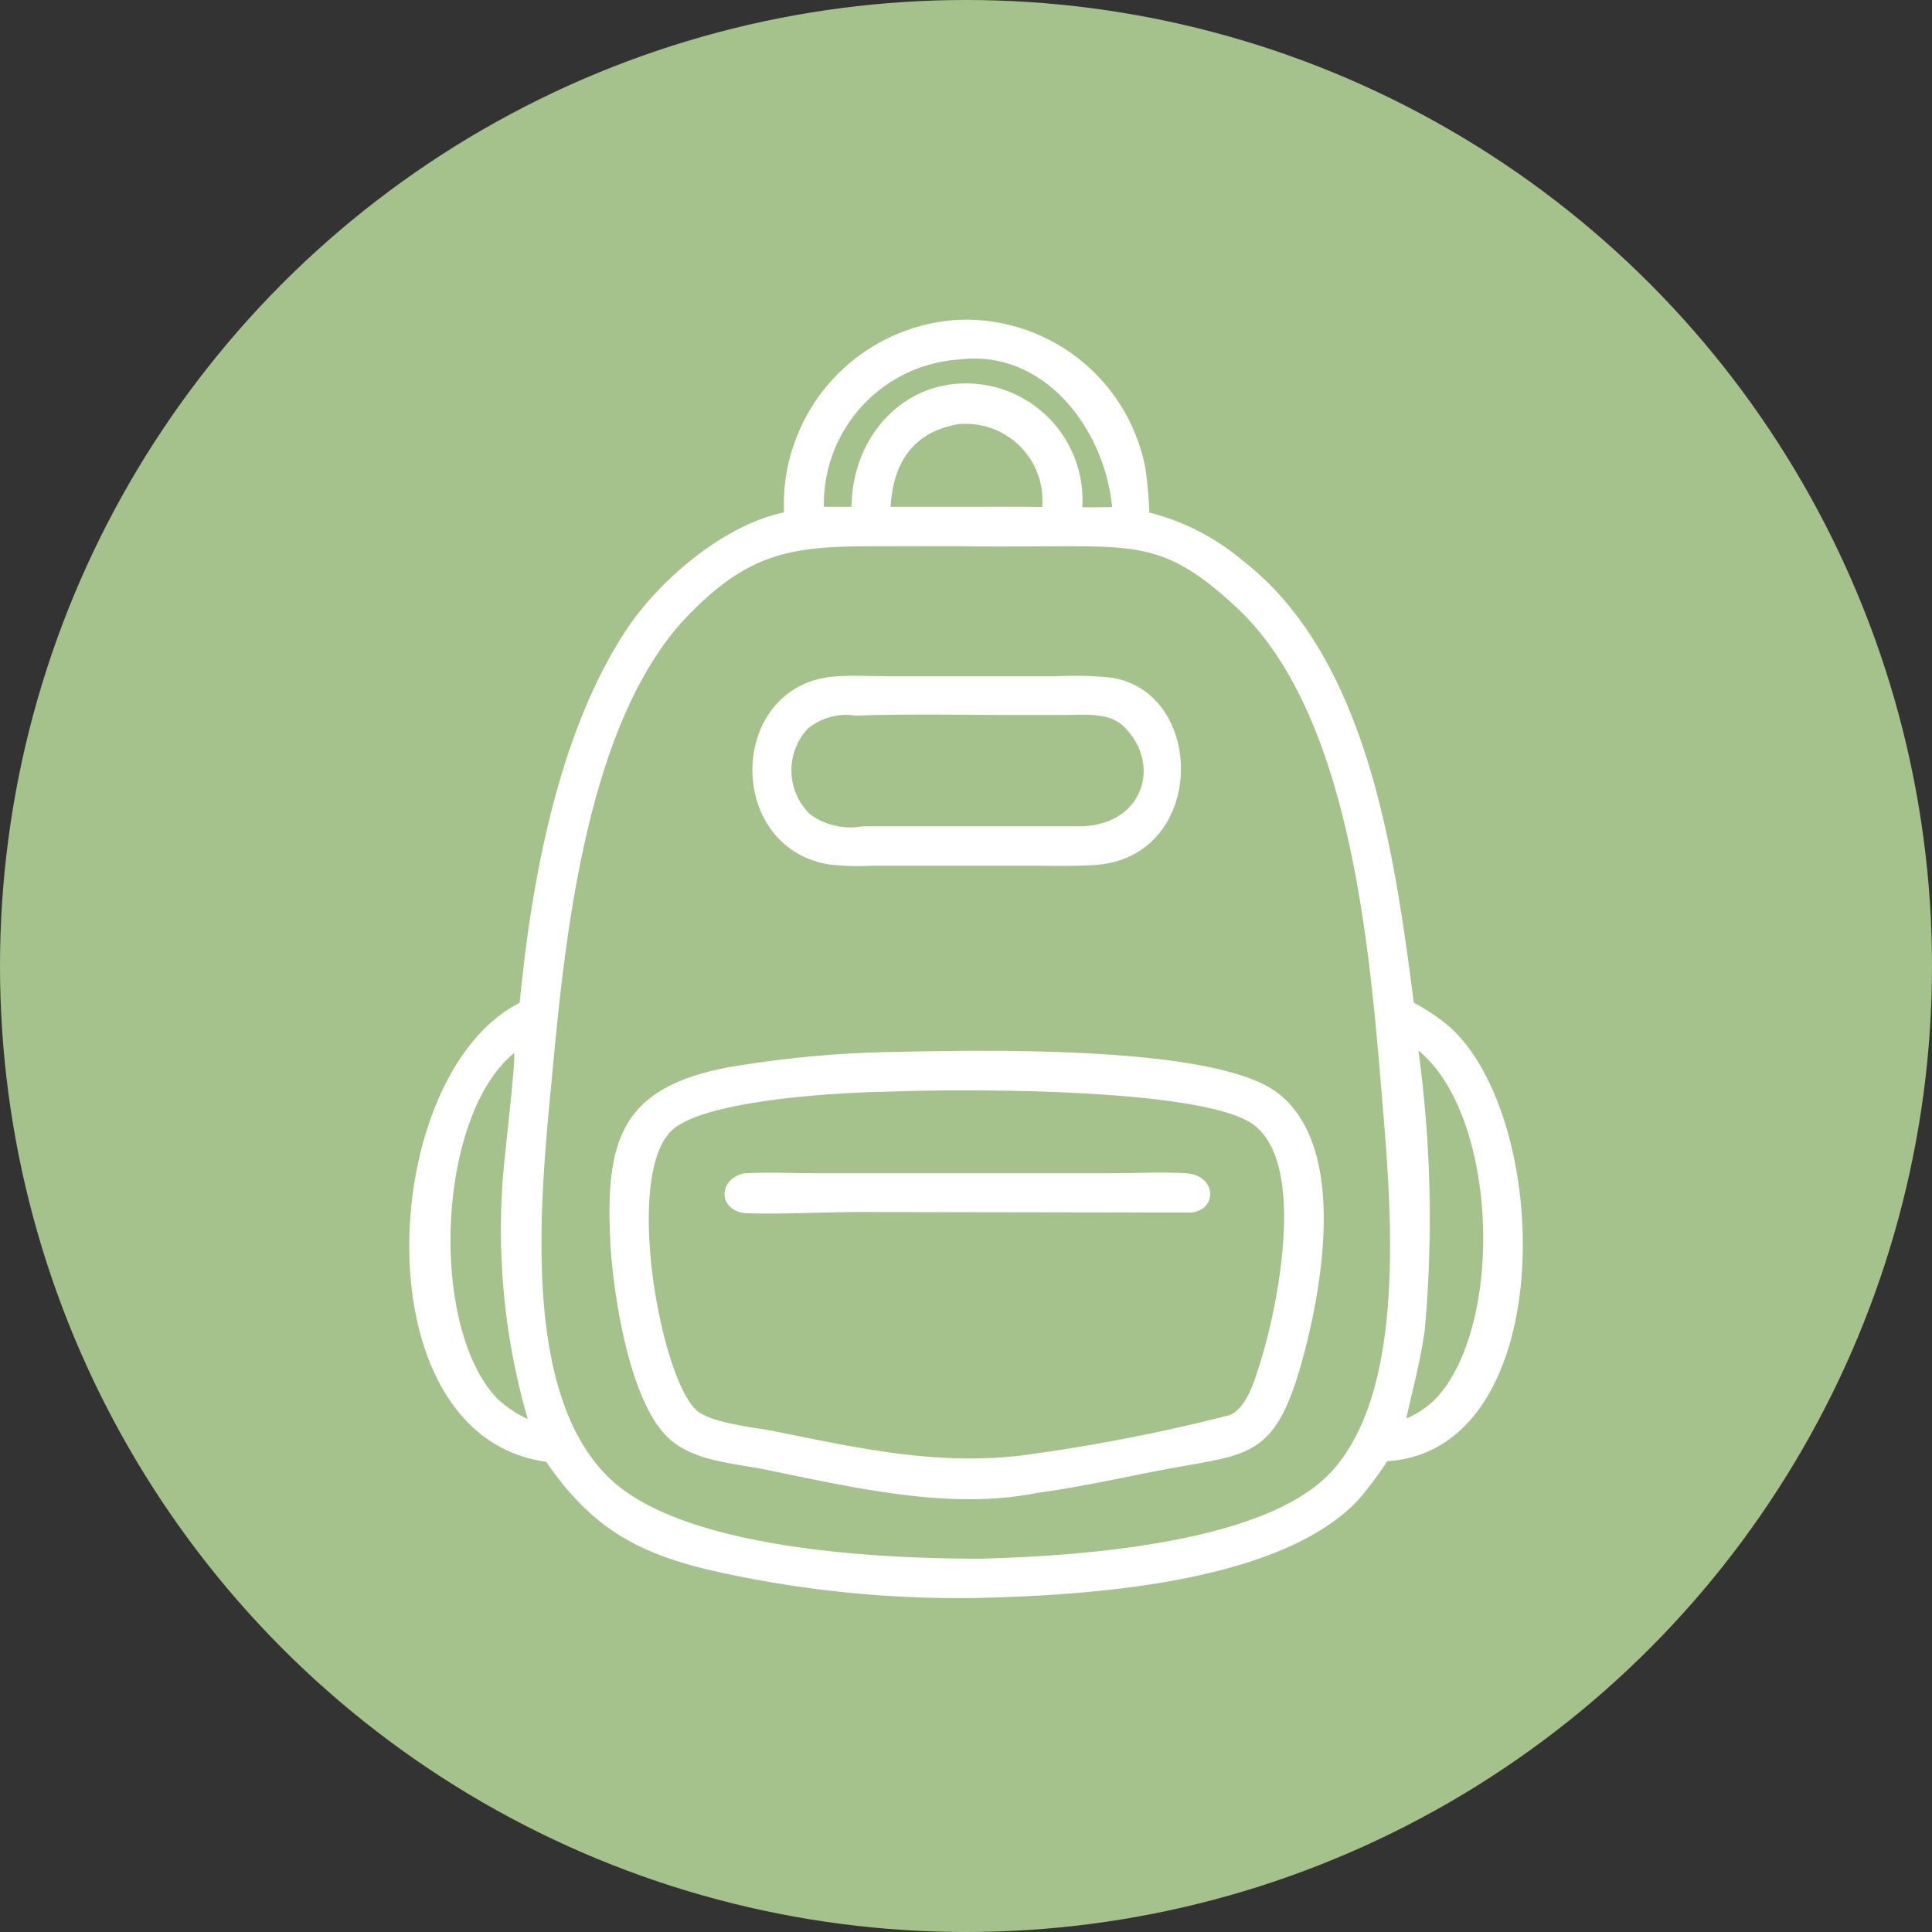
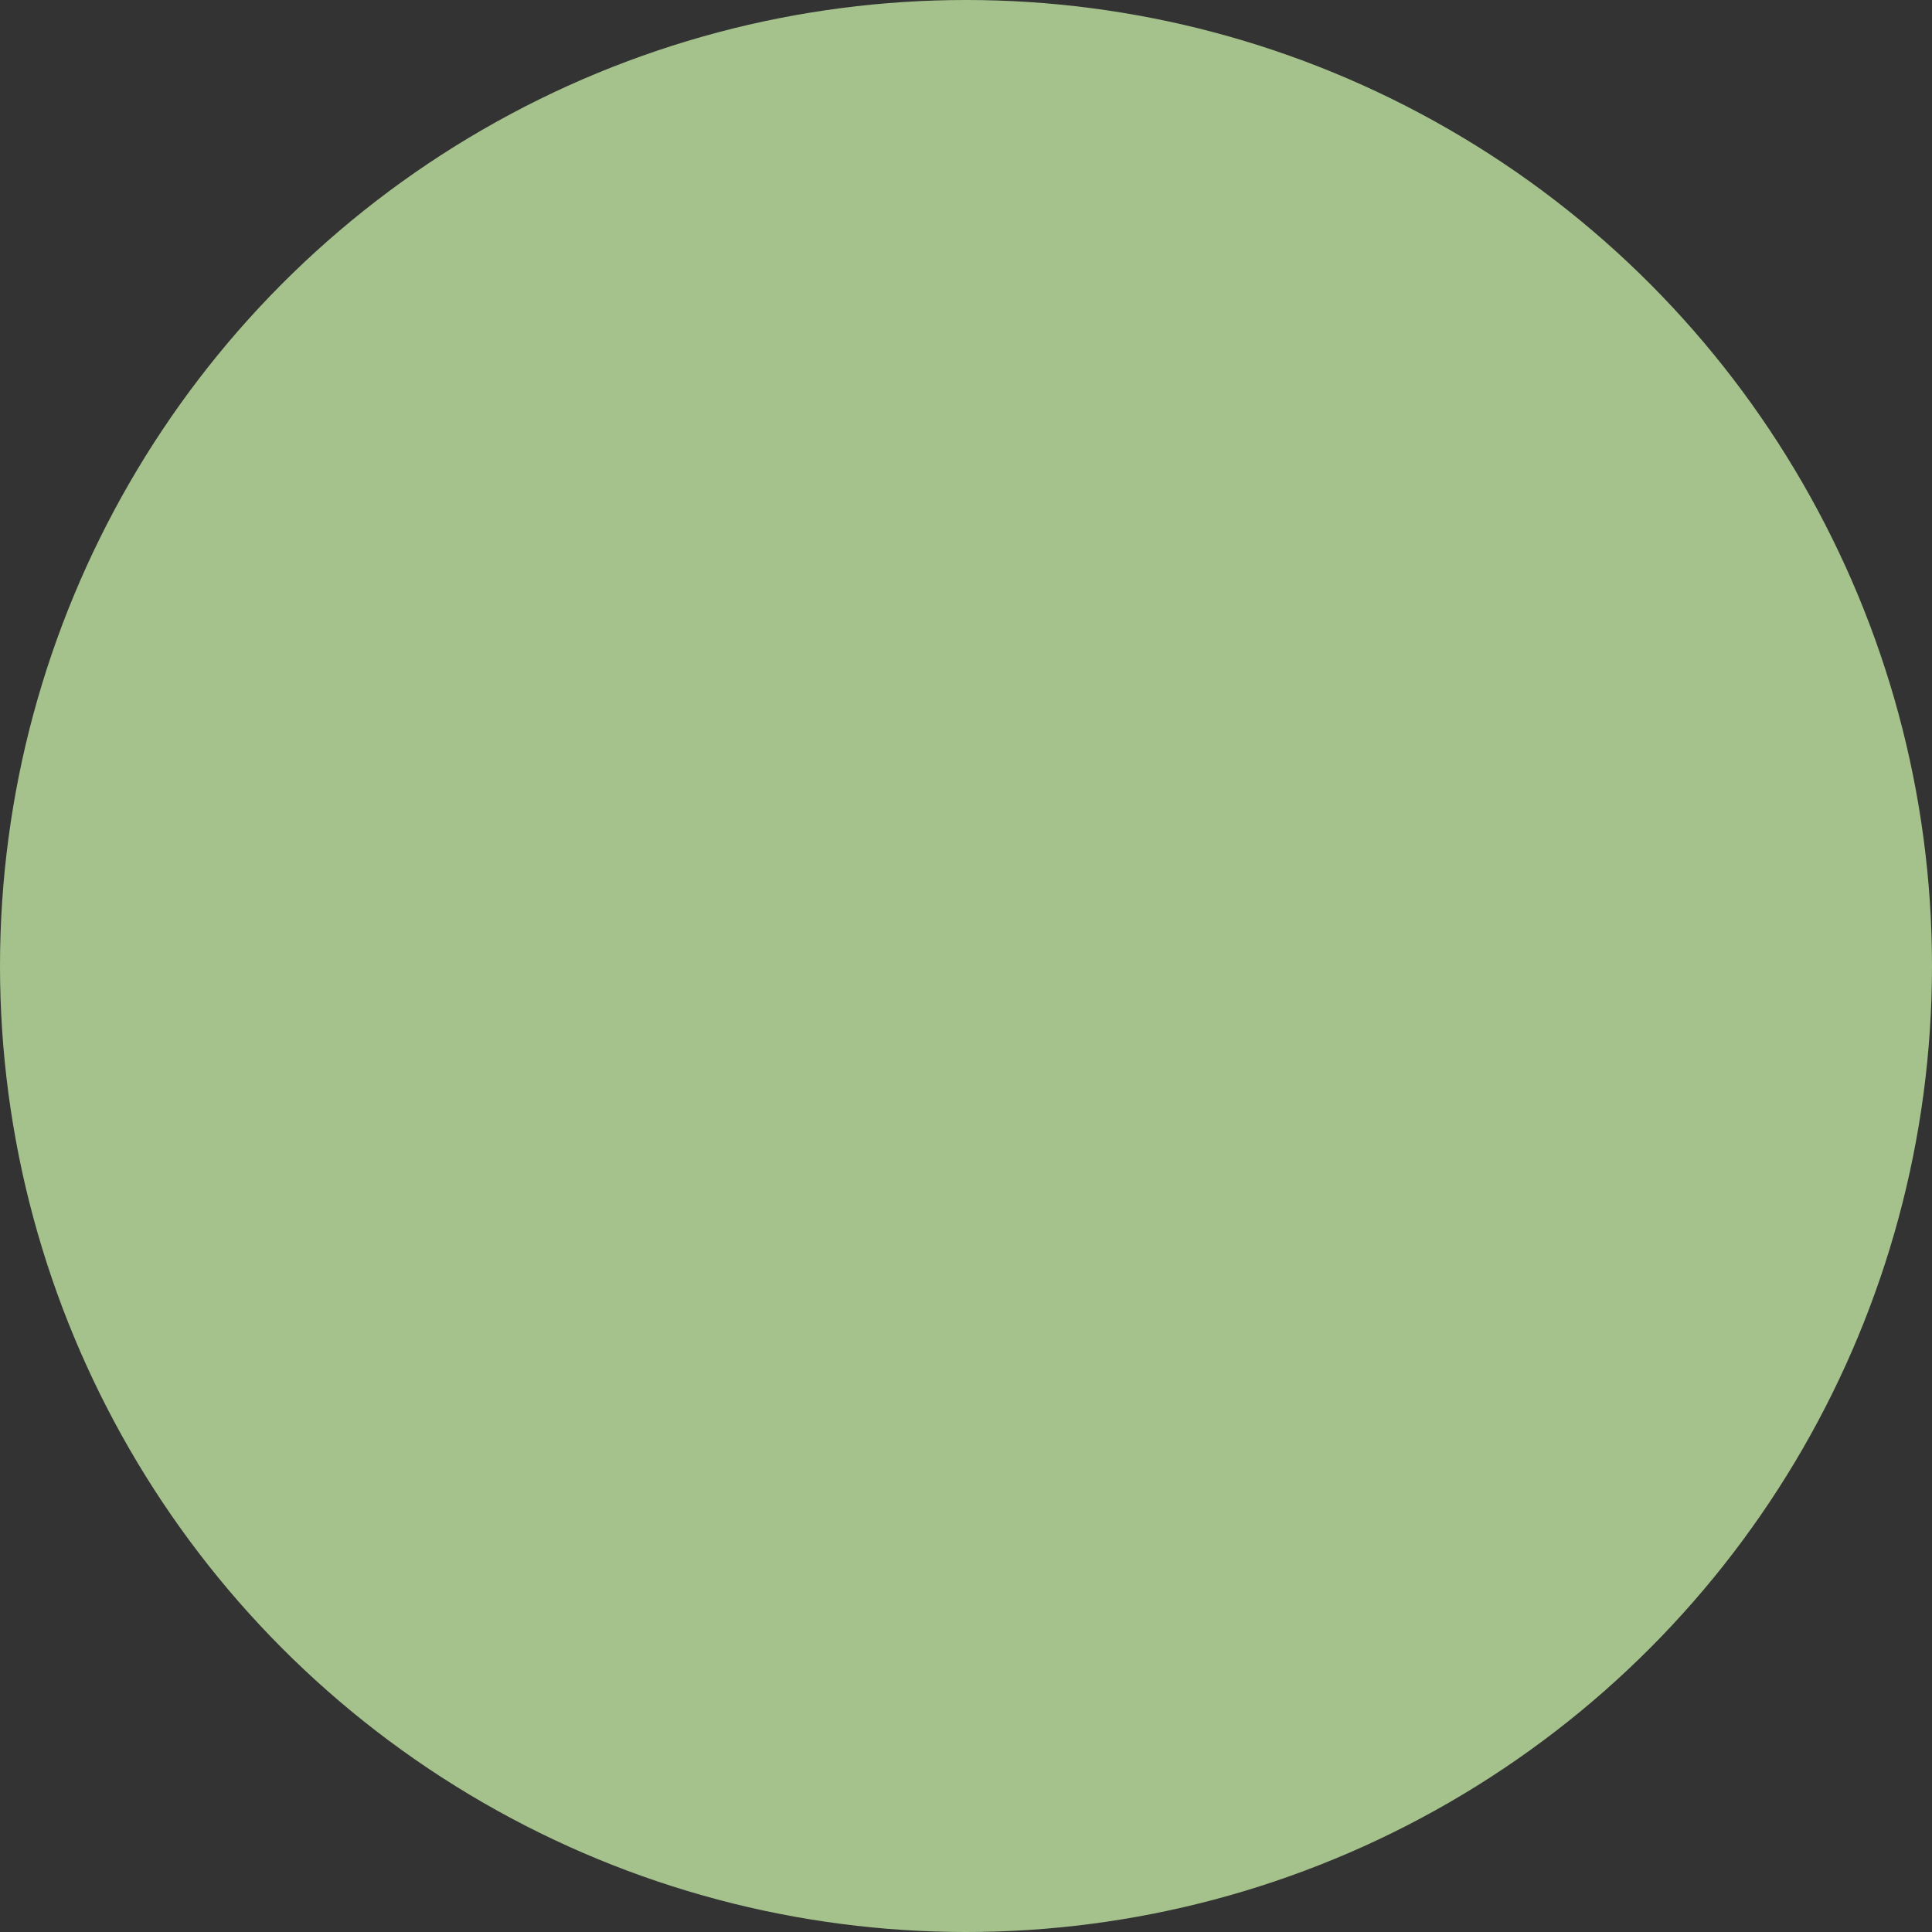
<svg xmlns="http://www.w3.org/2000/svg" id="maternelle" width="81" height="81" viewBox="0 0 81 81">
  <rect x="0" y="0" width="81" height="81" fill="#333333" stroke="none" />
  <defs>
    <clipPath id="clip-path">
-       <rect id="Rectangle_256" data-name="Rectangle 256" width="46.681" height="53.597" fill="#fff" />
-     </clipPath>
+       </clipPath>
  </defs>
  <circle id="Ellipse_8" data-name="Ellipse 8" cx="40.5" cy="40.5" r="40.5" fill="#a5c28d" />
  <g id="Groupe_243" data-name="Groupe 243" transform="translate(17.16 13.403)">
    <g id="Groupe_242" data-name="Groupe 242" clip-path="url(#clip-path)">
      <path id="Tracé_481" data-name="Tracé 481" d="M43.553,29.593a8.367,8.367,0,0,0-1.438-.955c-.813-6.273-1.938-14.5-7.2-18.559a9.786,9.786,0,0,0-3.888-1.993,18.068,18.068,0,0,0-.17-1.879,7.669,7.669,0,0,0-7.847-6.2,7.76,7.76,0,0,0-7.3,8.075c-2.475.5-5.2,2.8-6.582,4.878-2.868,4.315-4,10.5-4.5,15.681-5.967,3.014-6.748,18.168,1.111,19.241,2.287,3.348,4.659,4.161,8.63,4.91a46.855,46.855,0,0,0,9.473.8c4.732-.11,12.614-.629,15.91-4.071A14.929,14.929,0,0,0,41,47.859c7.238-.462,6.958-14.444,2.555-18.265M23.021,1.672c3.576-.462,6.122,2.877,6.446,6.182-.418.011-.834.019-1.252.007A4.887,4.887,0,0,0,23.951,2.71c-3.1-.376-5.383,2.11-5.41,5.134l-1.159,0A6.073,6.073,0,0,1,23.02,1.672m3.511,6.181c-.911-.016-1.824-.008-2.736-.009H20.18c.1-1.809.916-3.118,2.8-3.457a3.209,3.209,0,0,1,3.553,3.466M3.677,45.224C.8,42.182,1.165,33.38,4.392,30.749c.074.272-.3,3.4-.35,4.034a28.507,28.507,0,0,0,.925,11.31,4.98,4.98,0,0,1-1.291-.869m34.94,3.121c-2.816,2.995-10.644,3.493-14.64,3.6-4.126.006-12.455-.359-15.586-3.375-3.848-3.705-2.837-12.222-2.378-17.14.542-5.813,1.485-14.719,5.695-19.049C14.275,9.742,16.073,9.5,19.479,9.5l3.3-.006c1.629.032,3.264.007,4.894.006,3.2,0,4.427.169,7,2.555,4.627,4.293,5.531,13.623,6.049,19.854.394,4.748,1.253,12.862-2.106,16.438m4.53-3.231a3.71,3.71,0,0,1-1.347.953c.271-1.249.606-2.45.776-3.722a52.146,52.146,0,0,0-.267-11.705c3.28,2.667,3.627,11.253.837,14.475" transform="translate(0 0)" fill="#fff" />
-       <path id="Tracé_482" data-name="Tracé 482" d="M55.994,62.671a11.18,11.18,0,0,0,1.759.051H64.59c.888,0,1.782.026,2.668-.042,4.549-.446,4.5-7.224.557-7.843a14.4,14.4,0,0,0-2.2-.063H58.238c-.681,0-1.391-.044-2.068.017-4.447.383-4.59,7.174-.175,7.882m-.929-5.688a2.528,2.528,0,0,1,2.01-.557h.034C59.3,56.35,61.5,56.4,63.693,56.4h2.158c.794,0,1.843-.127,2.466.475,1.629,1.575.847,4.2-1.9,4.195H57.36a2.85,2.85,0,0,1-2.194-.514,2.568,2.568,0,0,1-.1-3.571" transform="translate(-38.372 -39.828)" fill="#fff" />
+       <path id="Tracé_482" data-name="Tracé 482" d="M55.994,62.671a11.18,11.18,0,0,0,1.759.051H64.59a14.4,14.4,0,0,0-2.2-.063H58.238c-.681,0-1.391-.044-2.068.017-4.447.383-4.59,7.174-.175,7.882m-.929-5.688a2.528,2.528,0,0,1,2.01-.557h.034C59.3,56.35,61.5,56.4,63.693,56.4h2.158c.794,0,1.843-.127,2.466.475,1.629,1.575.847,4.2-1.9,4.195H57.36a2.85,2.85,0,0,1-2.194-.514,2.568,2.568,0,0,1-.1-3.571" transform="translate(-38.372 -39.828)" fill="#fff" />
      <path id="Tracé_483" data-name="Tracé 483" d="M58.808,114.19c-2.632-2.035-12.46-1.8-16.212-1.726a45.744,45.744,0,0,0-6.862.648c-4.36.84-5.127,2.937-4.921,7.212.1,2.185.795,6.827,2.466,8.346,1.056.958,2.695,1.033,4.023,1.3,3.588.728,7.725,1.727,11.387.983,1.794-.238,3.55-.639,5.325-.976,3.529-.668,4.64-.424,5.775-4.45.854-3.031,1.979-9.05-.983-11.34m-.728,11.255c-.215.684-.543,1.928-1.289,2.247a74.746,74.746,0,0,1-7.979,1.587c-3.855.629-7.336-.145-11.088-.907-.8-.163-2.73-.333-3.329-.919-1.493-1.46-2.979-9.712-1.033-11.664,1.317-1.32,7.109-1.627,9.049-1.655,3.545-.139,13.181-.133,15.323,1.347,2.328,1.607,1.048,7.733.347,9.966" transform="translate(-22.39 -81.763)" fill="#fff" />
      <path id="Tracé_484" data-name="Tracé 484" d="M67.833,131.17c-1.084-.062-2.2,0-3.287,0H52.26c-.982,0-2-.057-2.979.006-1.153.279-1.032,1.638.151,1.673,1.5.045,3.229-.054,4.767-.054l13.8.022c1.171-.076,1.12-1.57-.165-1.644" transform="translate(-35.26 -95.384)" fill="#fff" />
    </g>
  </g>
</svg>